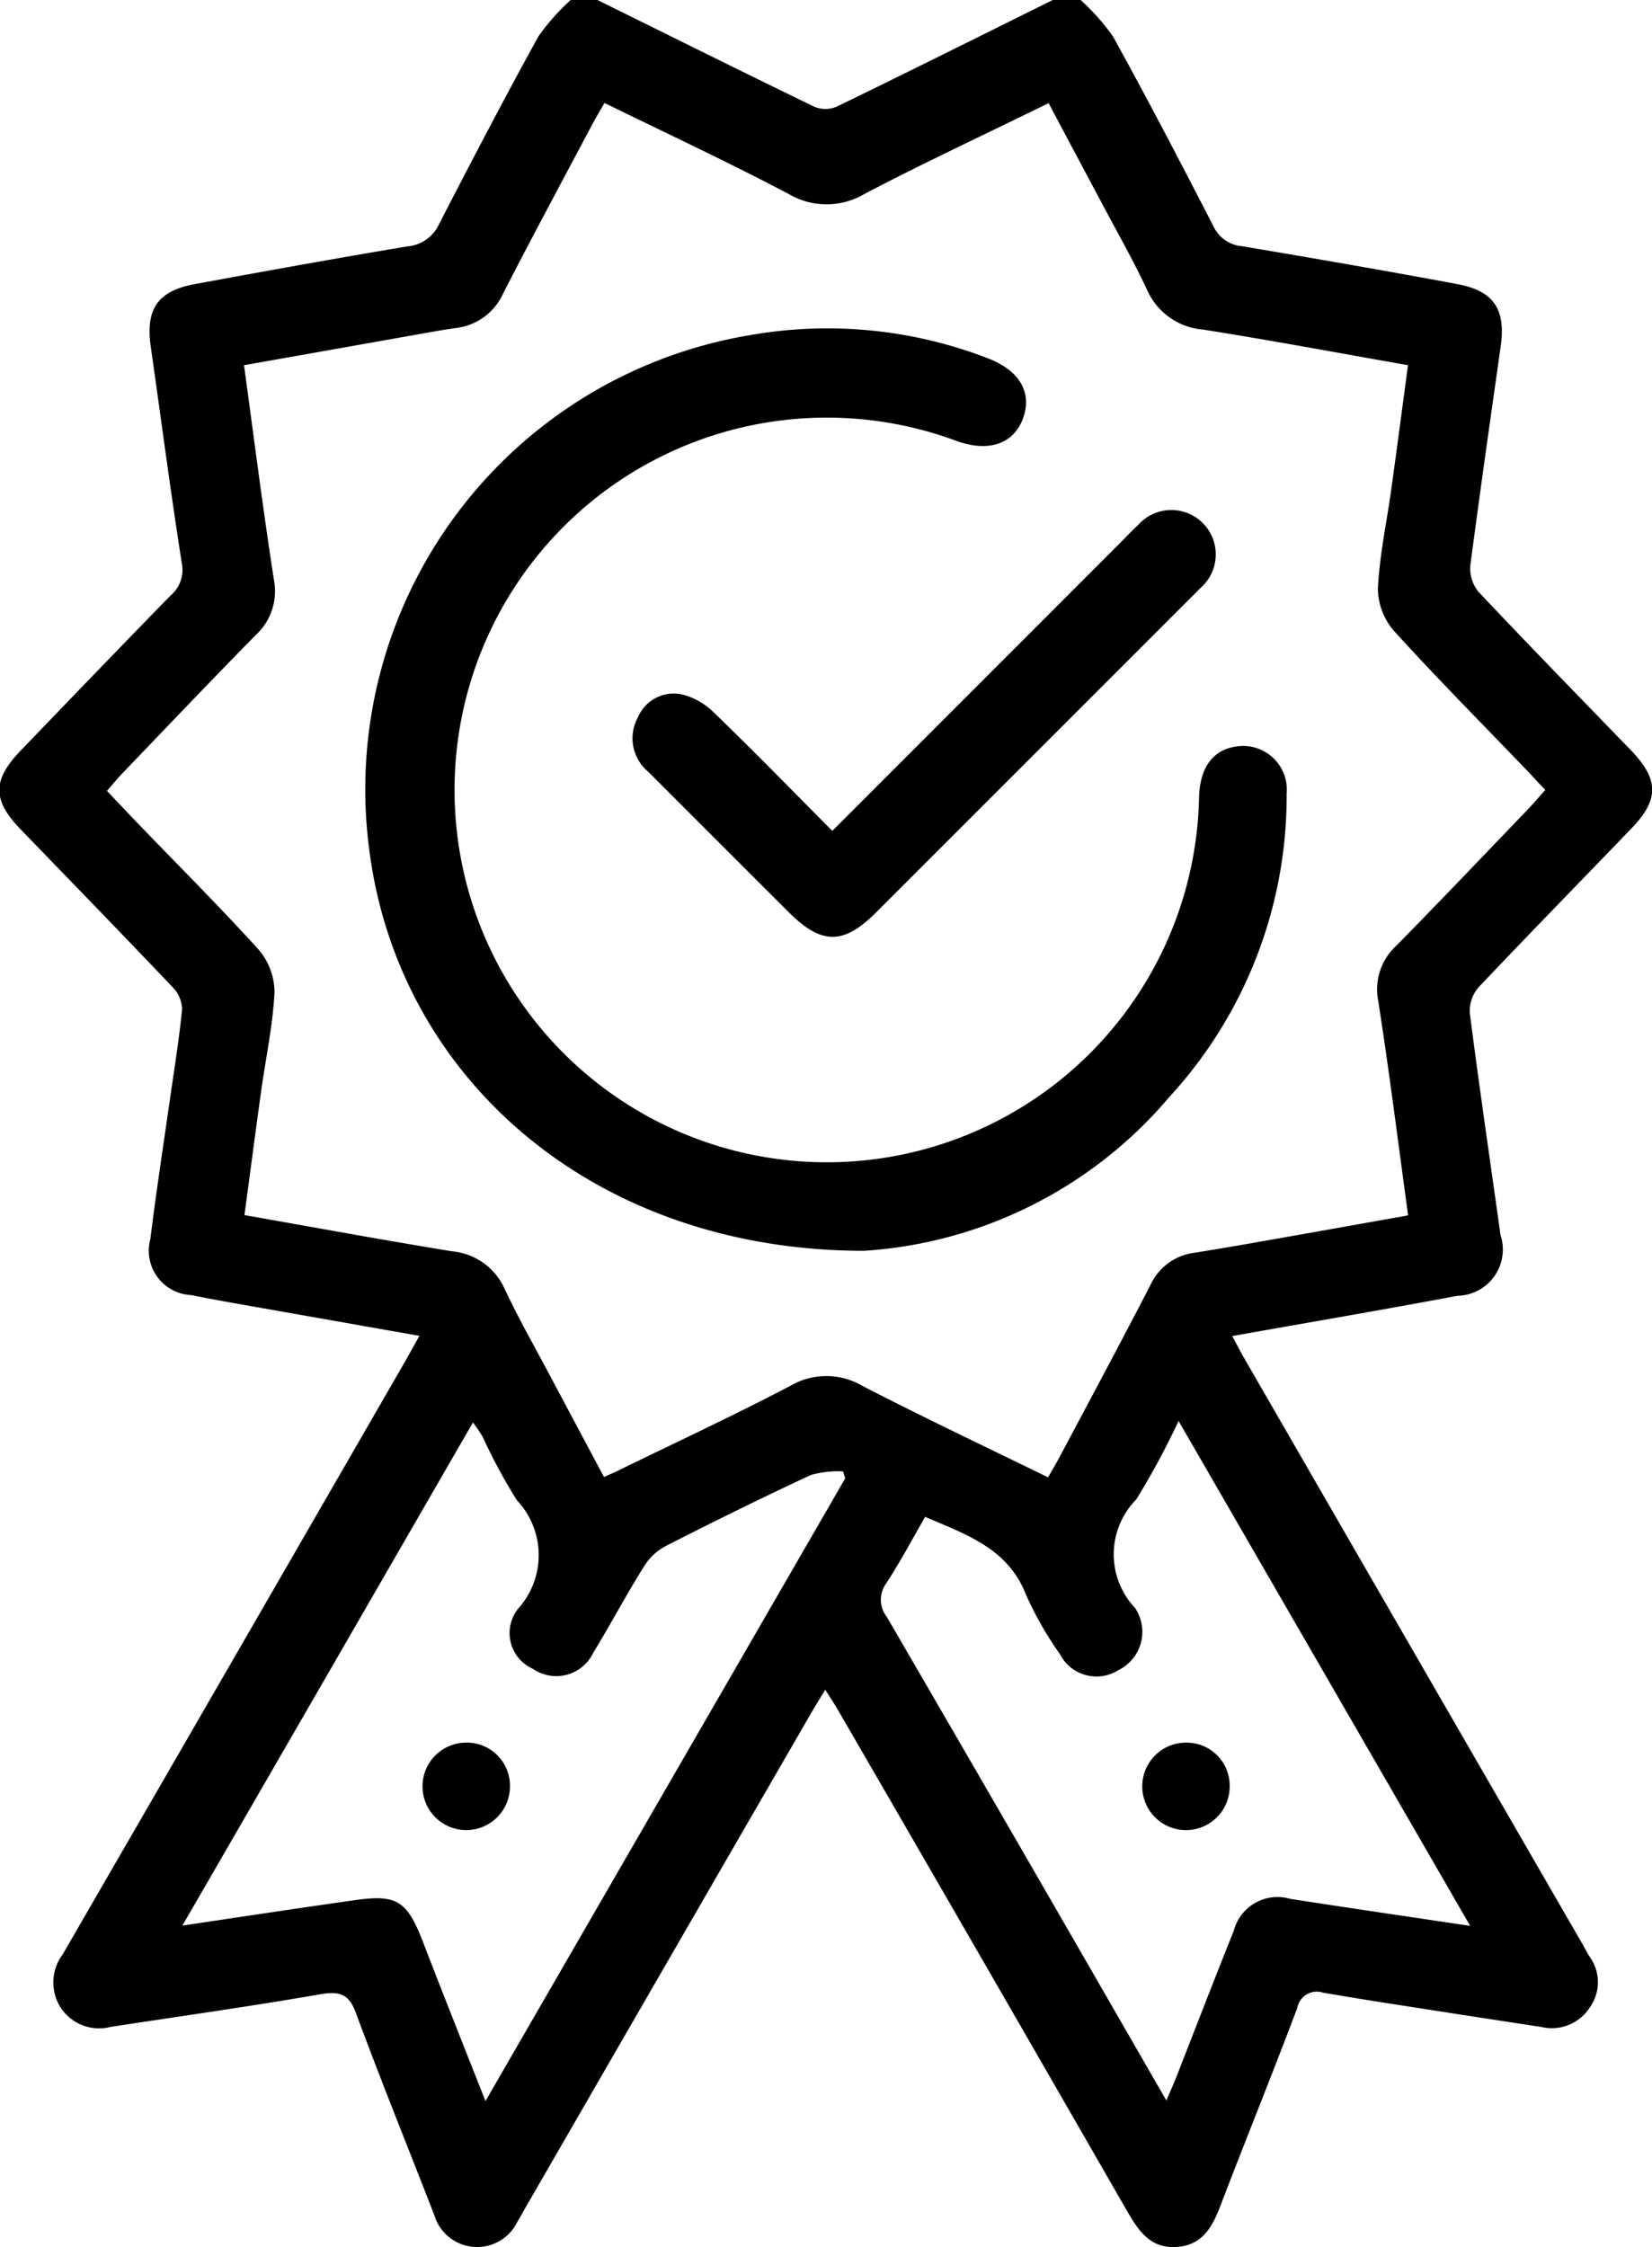
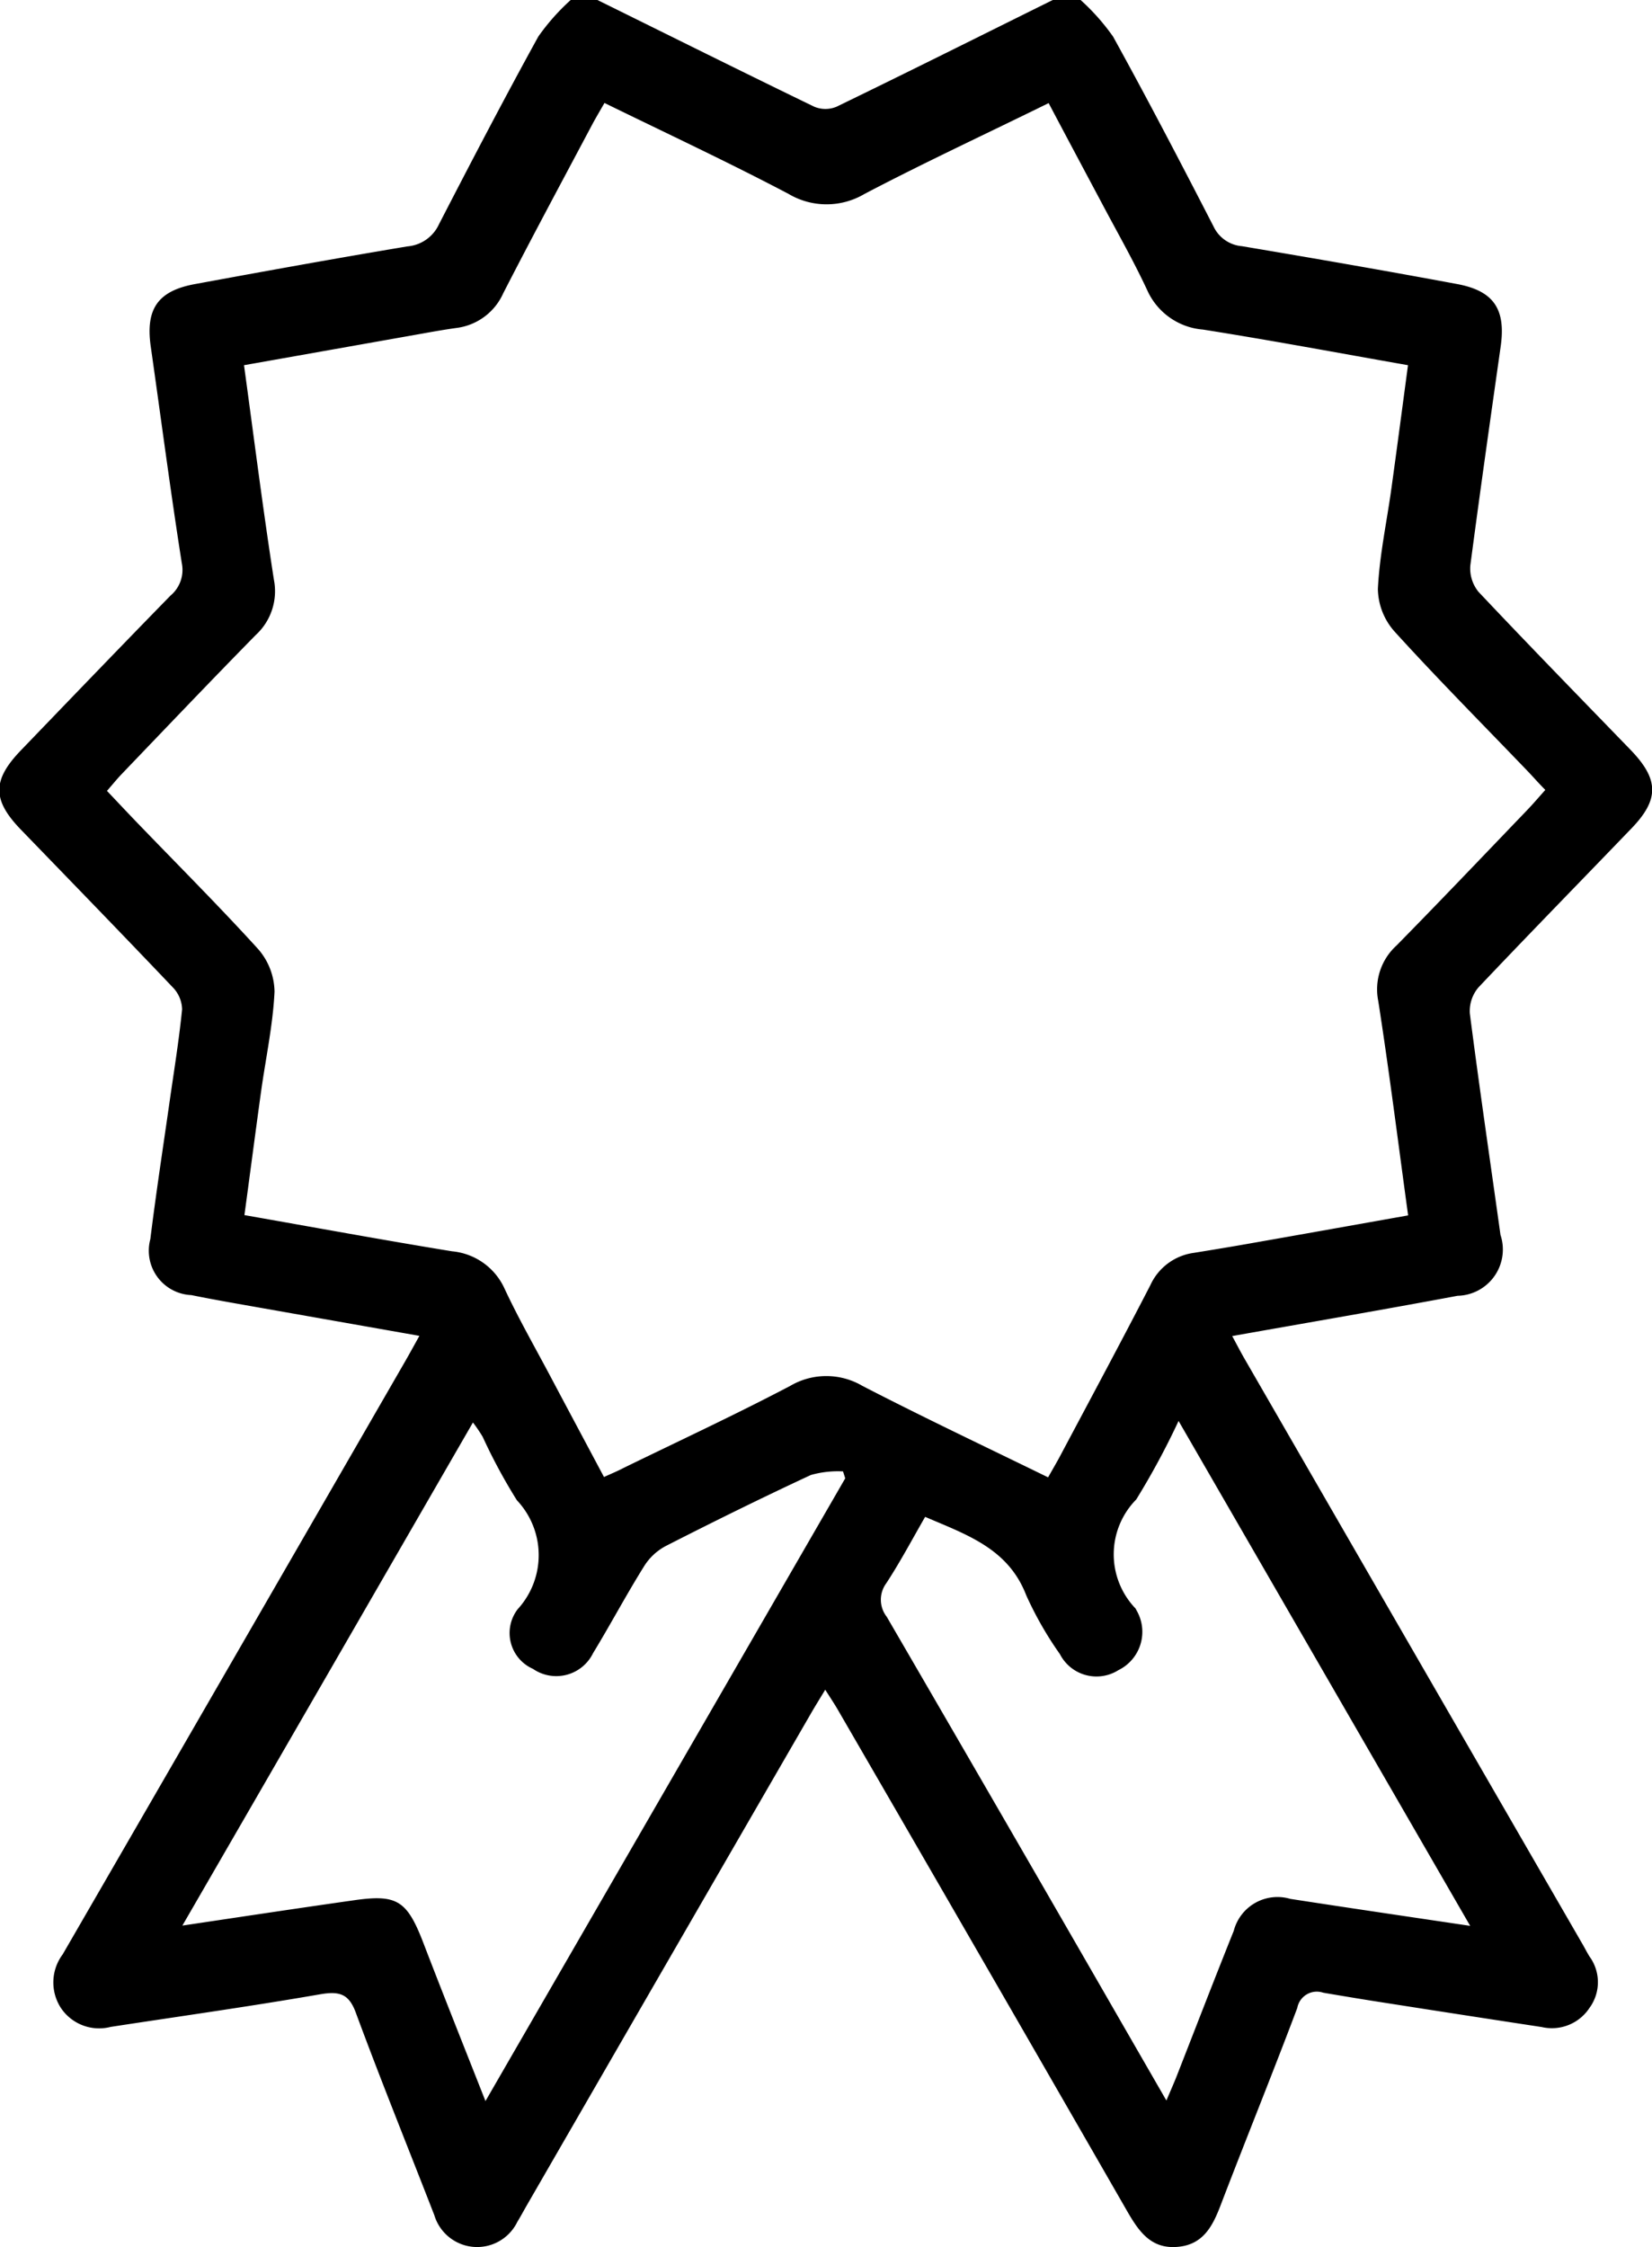
<svg xmlns="http://www.w3.org/2000/svg" width="23.878" height="32.477" viewBox="0 0 23.878 32.477">
  <g id="Grupo_246" data-name="Grupo 246" transform="translate(-489.799 -720.723)">
    <path id="Trazado_292" data-name="Trazado 292" d="M505.418,720.723a3.155,3.155,0,0,1,.47.53c.5.906.978,1.823,1.451,2.742a.5.5,0,0,0,.411.286c1.04.175,2.079.355,3.115.548.53.1.7.368.625.9-.15,1.056-.3,2.11-.439,3.167a.535.535,0,0,0,.118.38c.725.769,1.463,1.525,2.2,2.286.413.429.415.72,0,1.145-.732.761-1.472,1.517-2.2,2.286a.527.527,0,0,0-.125.377c.137,1.067.294,2.132.443,3.2a.669.669,0,0,1-.62.88c-1.067.2-2.137.383-3.258.582.066.121.12.227.179.329q2.445,4.238,4.892,8.472c.032.056.06.112.094.166a.629.629,0,0,1,0,.742.651.651,0,0,1-.692.277q-1.11-.169-2.22-.343c-.313-.048-.626-.1-.937-.153a.287.287,0,0,0-.375.22c-.36.956-.744,1.9-1.111,2.859-.115.3-.253.563-.618.594-.382.034-.558-.219-.725-.507q-2.083-3.624-4.177-7.238c-.051-.09-.109-.176-.192-.307-.082.136-.146.238-.206.342q-2.061,3.564-4.118,7.128c-.042.074-.082.148-.126.22a.646.646,0,0,1-1.2-.095c-.378-.973-.77-1.94-1.132-2.919-.1-.278-.234-.322-.513-.275-1.007.175-2.021.317-3.033.472a.665.665,0,0,1-.722-.277.677.677,0,0,1,.028-.771q2.472-4.273,4.94-8.553c.067-.116.131-.233.216-.386l-2.675-.472c-.207-.037-.415-.075-.622-.117a.642.642,0,0,1-.592-.809c.08-.648.18-1.3.272-1.942.065-.46.141-.918.187-1.379a.471.471,0,0,0-.135-.318c-.728-.766-1.465-1.524-2.2-2.284-.411-.427-.409-.712.008-1.144.718-.746,1.436-1.493,2.159-2.233a.484.484,0,0,0,.164-.467c-.164-1.043-.3-2.087-.449-3.133-.077-.539.1-.8.626-.9,1.027-.189,2.053-.375,3.083-.547a.552.552,0,0,0,.457-.32c.469-.909.942-1.816,1.436-2.713a3.155,3.155,0,0,1,.47-.53h.38c1.046.516,2.091,1.037,3.14,1.545a.419.419,0,0,0,.319,0c1.05-.509,2.093-1.031,3.139-1.549Zm-6.882,1.488c-.062.108-.116.2-.164.287-.436.821-.876,1.638-1.3,2.465a.857.857,0,0,1-.678.5c-.157.022-.313.049-.468.077l-2.6.461c.144,1.052.273,2.077.432,3.1a.859.859,0,0,1-.263.8c-.651.663-1.293,1.337-1.937,2.009-.07.073-.134.153-.213.243.14.147.262.278.385.406.6.625,1.216,1.238,1.8,1.88a.958.958,0,0,1,.237.616c-.023.482-.127.96-.194,1.44-.082.592-.159,1.185-.241,1.789,1.024.18,2.008.361,3,.523a.926.926,0,0,1,.759.538c.2.429.437.843.66,1.263.256.483.514.965.778,1.461.11-.05.2-.087.279-.129.806-.393,1.619-.771,2.413-1.188a1.03,1.03,0,0,1,1.043,0c.88.455,1.776.878,2.684,1.322.061-.107.115-.2.162-.286.441-.83.885-1.656,1.316-2.491a.811.811,0,0,1,.632-.468c.291-.047.582-.095.873-.147.735-.129,1.468-.26,2.221-.394-.145-1.056-.273-2.081-.432-3.1a.855.855,0,0,1,.264-.8c.637-.648,1.263-1.306,1.893-1.962.085-.089.165-.183.258-.287-.1-.1-.176-.189-.256-.272-.644-.671-1.3-1.331-1.925-2.019a.946.946,0,0,1-.239-.614c.023-.482.127-.961.194-1.442.082-.592.16-1.184.241-1.791-1.013-.178-1.986-.361-2.964-.515a.968.968,0,0,1-.806-.571c-.2-.43-.437-.843-.659-1.263-.252-.473-.505-.947-.765-1.439-.9.443-1.792.857-2.66,1.312a1.078,1.078,0,0,1-1.1,0C500.324,723.066,499.435,722.651,498.536,722.211Zm-1.72,28.877,5.2-9c-.011-.034-.021-.067-.032-.1a1.433,1.433,0,0,0-.465.052c-.707.329-1.407.674-2.1,1.028a.823.823,0,0,0-.311.292c-.257.411-.485.841-.737,1.255a.592.592,0,0,1-.868.227.566.566,0,0,1-.221-.863,1.156,1.156,0,0,0-.012-1.574,8.08,8.08,0,0,1-.495-.918,2.307,2.307,0,0,0-.14-.206c-1.4,2.425-2.781,4.819-4.2,7.271.878-.131,1.678-.252,2.481-.366.615-.088.762,0,.994.595C496.2,749.536,496.5,750.287,496.816,751.088Zm10.018-9.829a11.1,11.1,0,0,1-.612,1.135,1.129,1.129,0,0,0-.013,1.572.155.155,0,0,1,.016.028.616.616,0,0,1-.26.866.594.594,0,0,1-.846-.231,5.121,5.121,0,0,1-.487-.851c-.26-.676-.859-.874-1.461-1.133-.189.328-.361.653-.562.96a.4.4,0,0,0,.007.484q1.719,2.957,3.424,5.919l.618,1.072c.064-.151.111-.255.153-.363.274-.7.542-1.395.821-2.09a.653.653,0,0,1,.817-.461c.842.13,1.686.254,2.6.39Z" fill-rule="evenodd" />
-     <path id="Trazado_293" data-name="Trazado 293" d="M502.29,738.8c-3.9,0-6.729-2.484-7.153-5.791a6.654,6.654,0,0,1,5.495-7.441,6.436,6.436,0,0,1,3.427.326c.479.178.668.505.522.888-.14.362-.5.479-.958.313a5.381,5.381,0,1,0,3.507,5.148c.014-.421.192-.672.517-.728a.632.632,0,0,1,.749.681,6.423,6.423,0,0,1-1.7,4.386A6.308,6.308,0,0,1,502.29,738.8Z" fill-rule="evenodd" />
-     <path id="Trazado_294" data-name="Trazado 294" d="M501.829,732.731l4.145-4.146c.09-.089.176-.183.269-.268a.642.642,0,1,1,.9.91c-.042.046-.088.09-.133.135l-4.548,4.548c-.471.47-.787.469-1.259,0q-1.02-1.018-2.039-2.038a.626.626,0,0,1-.146-.779.562.562,0,0,1,.654-.33,1.01,1.01,0,0,1,.451.263C500.692,731.575,501.245,732.143,501.829,732.731Z" fill-rule="evenodd" />
-     <path id="Trazado_295" data-name="Trazado 295" d="M497.17,746.531a.632.632,0,1,1-.649-.623A.623.623,0,0,1,497.17,746.531Z" fill-rule="evenodd" />
-     <path id="Trazado_296" data-name="Trazado 296" d="M507.573,746.545a.632.632,0,1,1-.636-.637A.623.623,0,0,1,507.573,746.545Z" fill-rule="evenodd" />
  </g>
</svg>